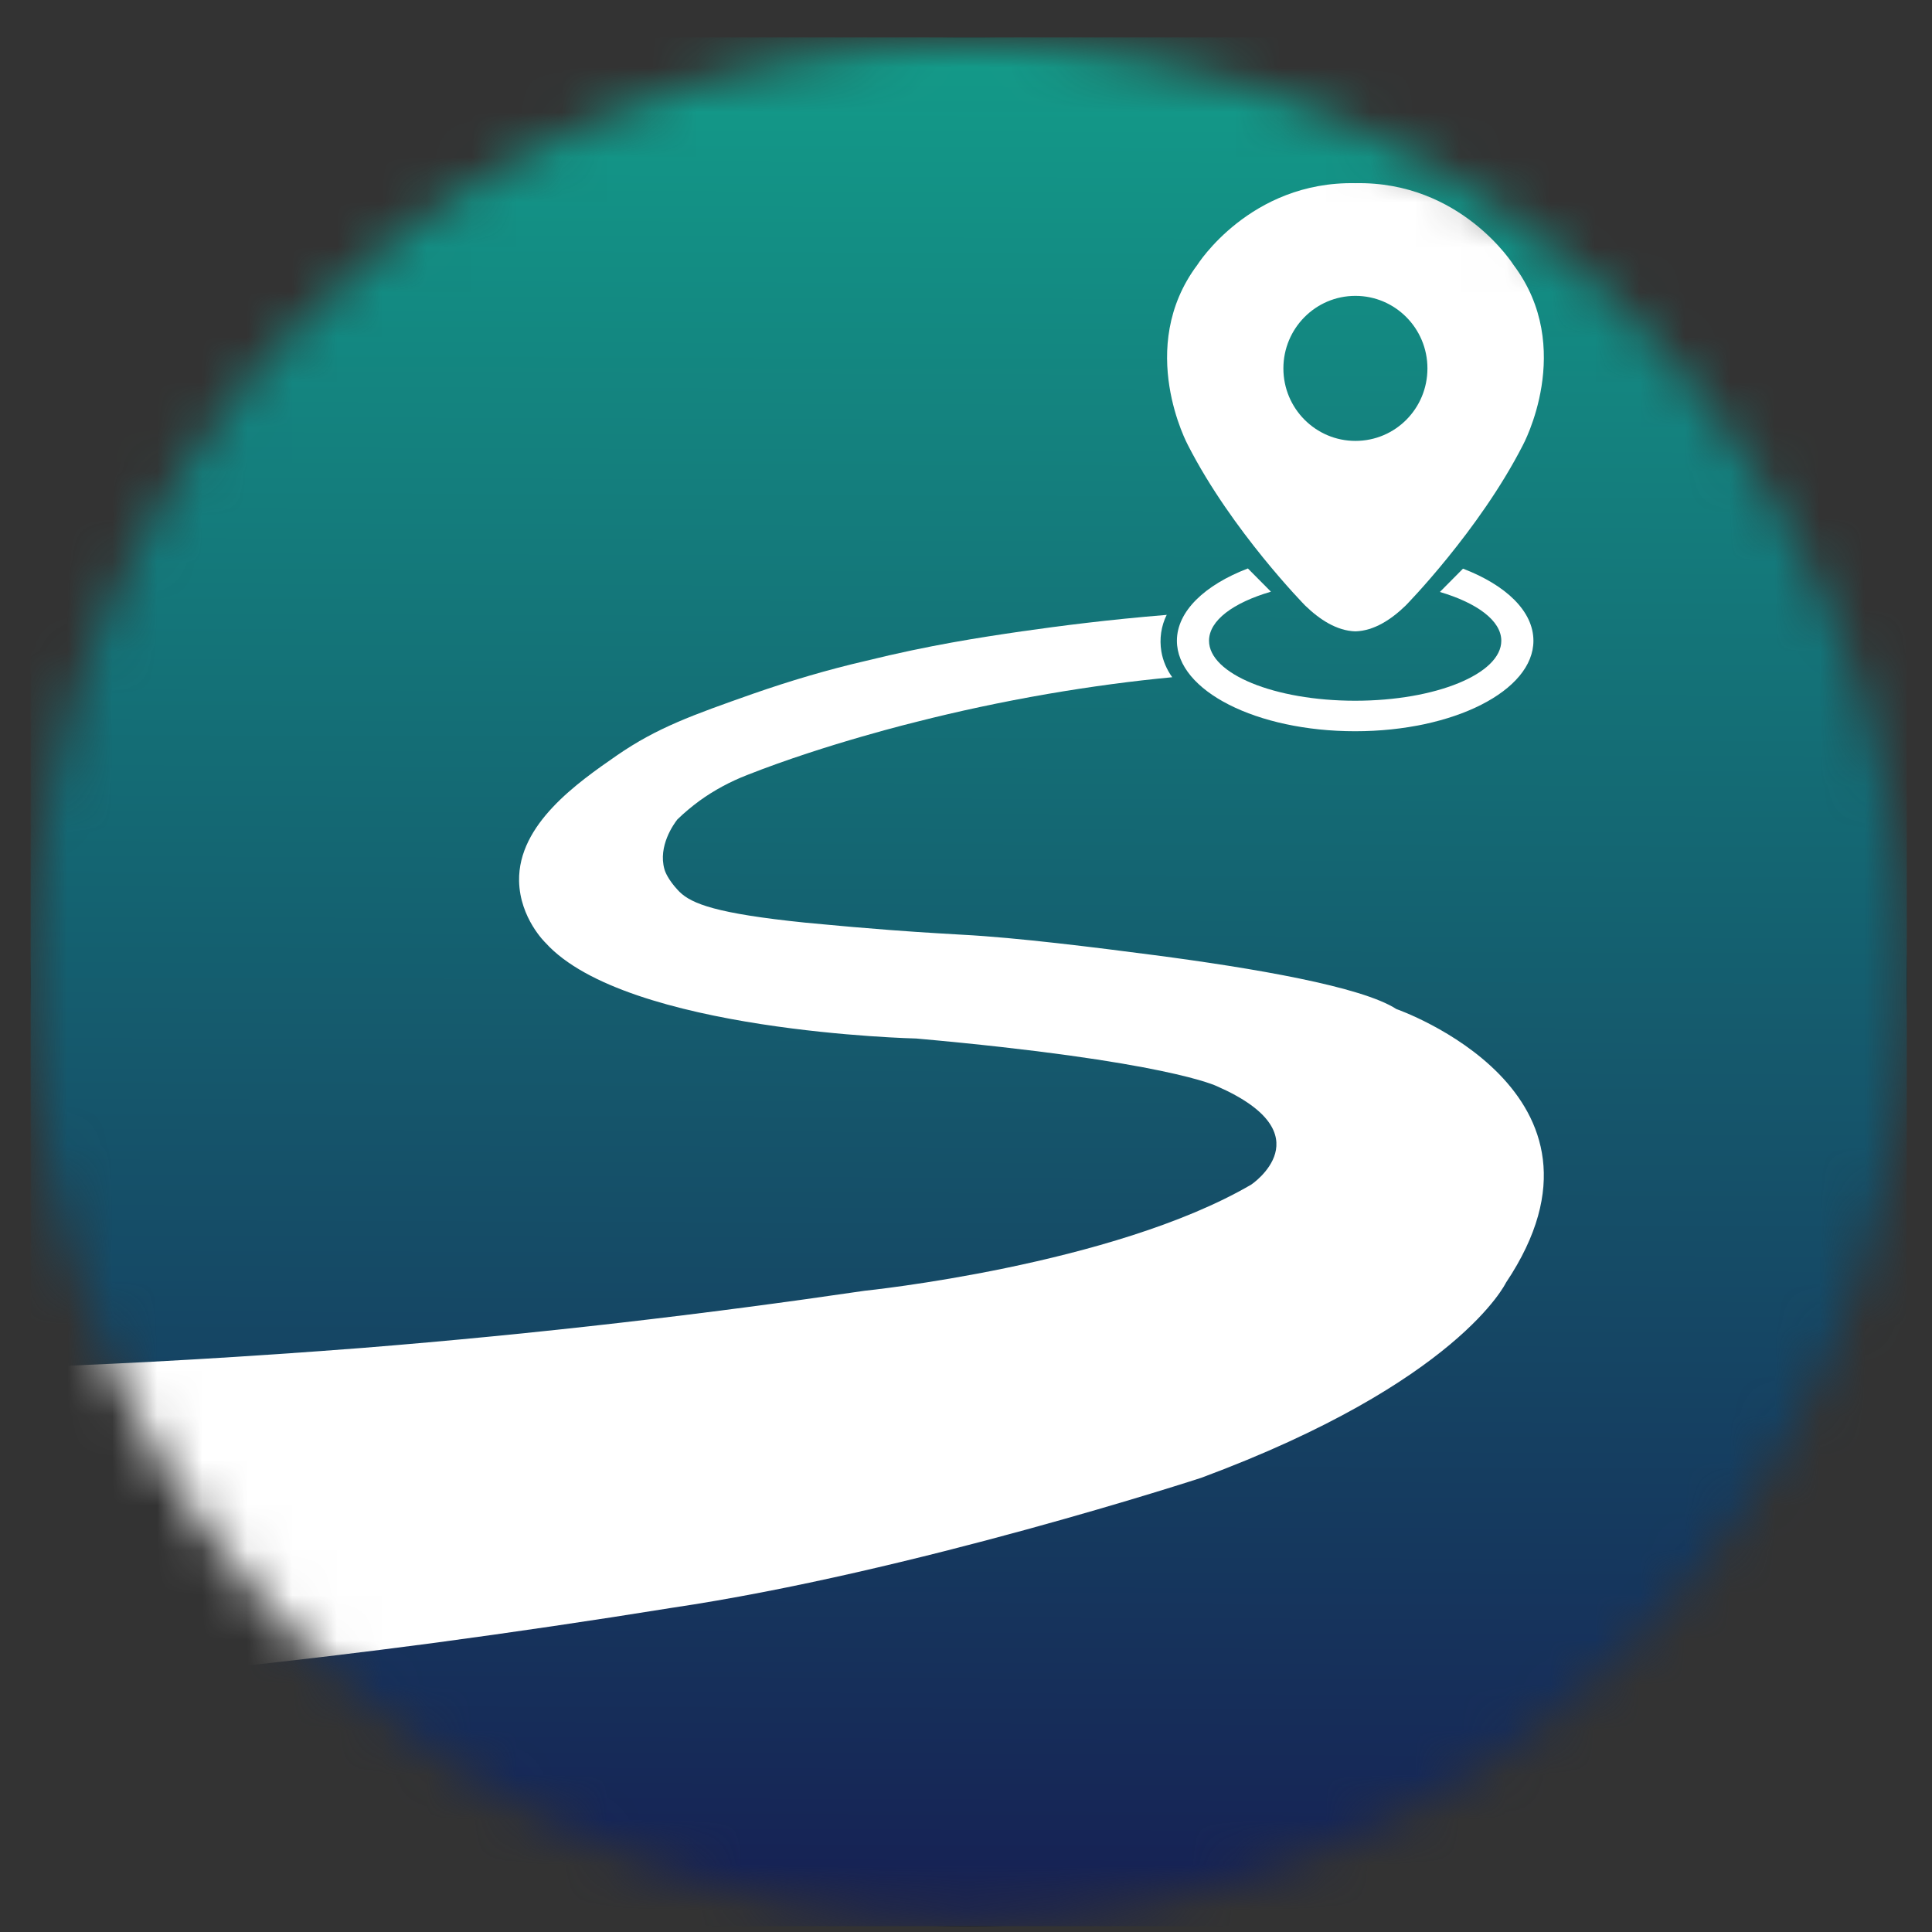
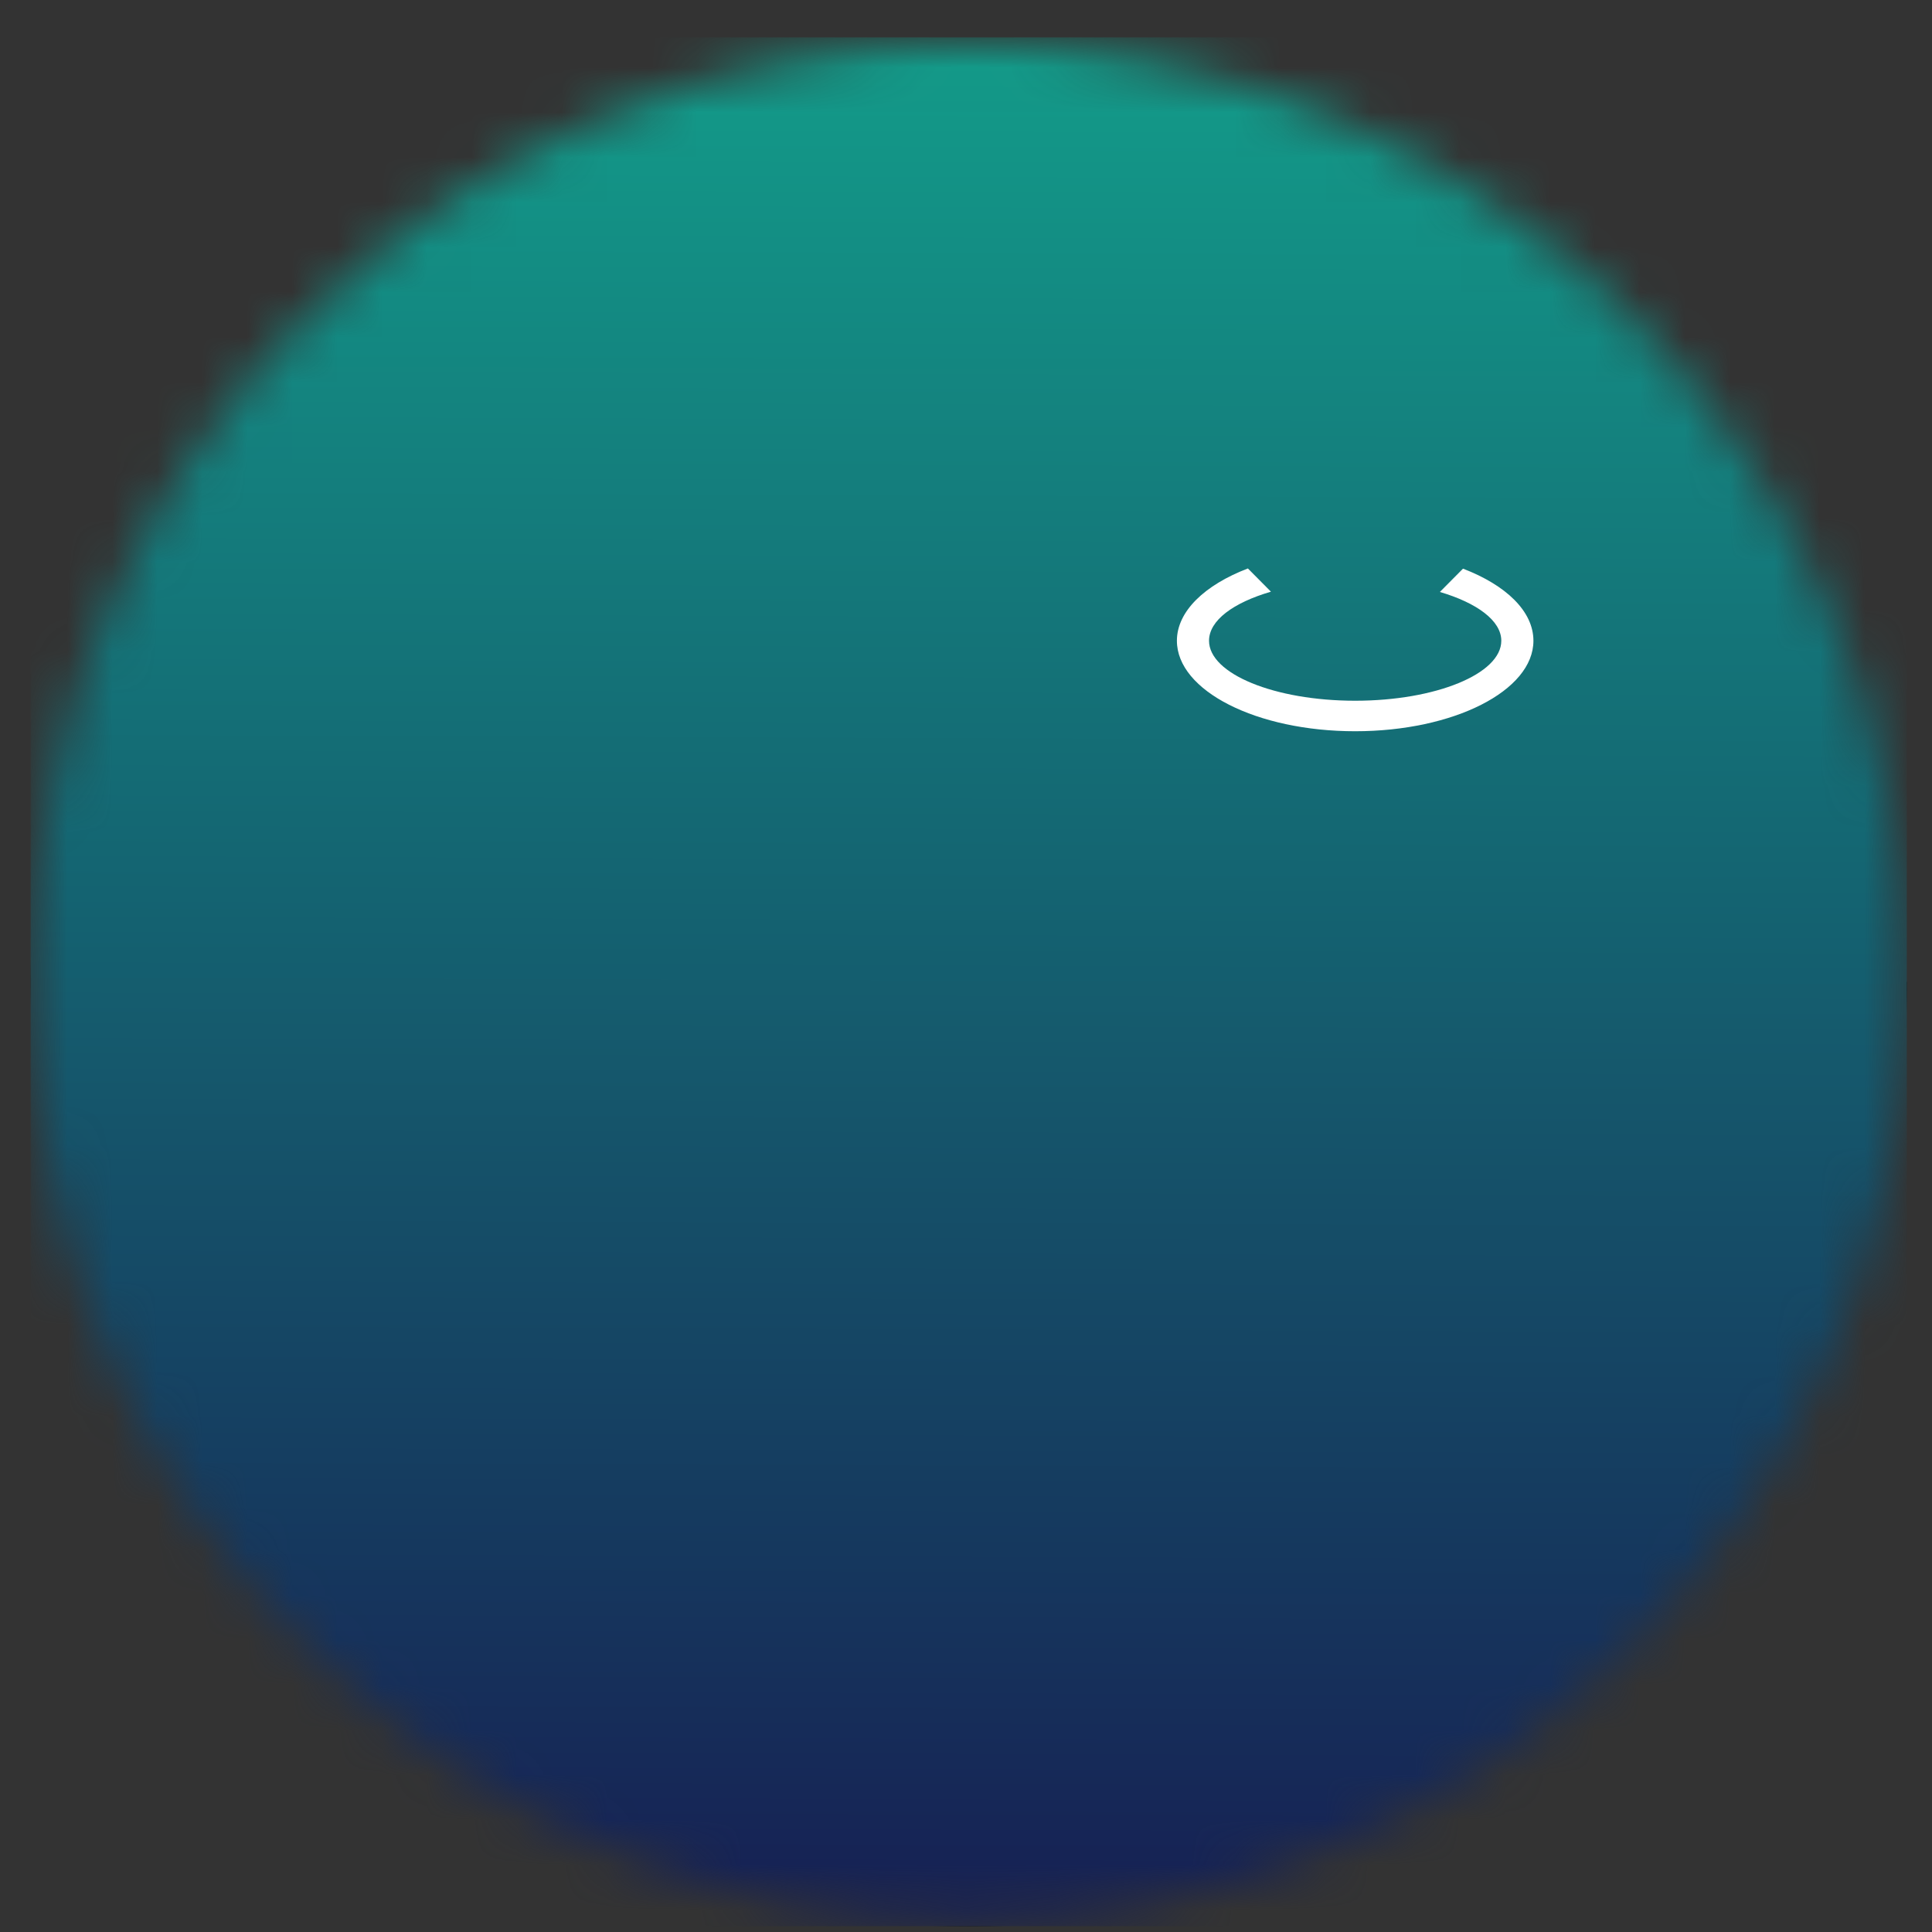
<svg xmlns="http://www.w3.org/2000/svg" width="43" height="43" viewBox="0 0 43 43" fill="none">
  <rect x="0" y="0" width="43" height="43" fill="#333333" stroke="none" />
  <mask id="mask0_1587_199" style="mask-type:alpha" maskUnits="userSpaceOnUse" x="0" y="0" width="43" height="43">
    <circle cx="21.563" cy="21.854" r="20.881" fill="#D9D9D9" />
  </mask>
  <g mask="url(#mask0_1587_199)">
-     <path d="M21.563 42.877C33.096 42.877 42.444 33.465 42.444 21.854C42.444 10.244 33.096 0.832 21.563 0.832C10.031 0.832 0.682 10.244 0.682 21.854C0.682 33.465 10.031 42.877 21.563 42.877Z" fill="black" />
+     <path d="M21.563 42.877C33.096 42.877 42.444 33.465 42.444 21.854C10.031 0.832 0.682 10.244 0.682 21.854C0.682 33.465 10.031 42.877 21.563 42.877Z" fill="black" />
    <path d="M42.439 0.832H0.682V42.871H42.439V0.832Z" fill="url(#paint0_linear_1587_199)" />
    <path d="M32.56 12.658L32.047 13.175C32.872 13.419 33.414 13.813 33.414 14.261C33.414 14.998 31.955 15.596 30.161 15.596C28.368 15.596 26.909 14.998 26.909 14.261C26.909 13.808 27.451 13.413 28.287 13.169L27.774 12.652C26.817 13.018 26.194 13.604 26.194 14.261C26.194 15.375 27.97 16.275 30.161 16.275C32.353 16.275 34.129 15.375 34.129 14.261C34.129 13.604 33.518 13.024 32.566 12.658H32.56Z" fill="white" />
-     <path d="M33.685 5.895C33.685 5.895 32.514 4.031 30.167 4.077C27.82 4.031 26.649 5.895 26.649 5.895C25.265 7.741 26.442 9.912 26.442 9.912C27.416 11.816 29.048 13.477 29.048 13.477C29.371 13.79 29.752 14.04 30.167 14.052C30.582 14.04 30.963 13.79 31.286 13.477C31.286 13.477 32.918 11.816 33.892 9.912C33.892 9.912 35.075 7.741 33.685 5.895ZM30.167 9.813C29.285 9.813 28.564 9.094 28.564 8.199C28.564 7.311 29.279 6.585 30.167 6.585C31.049 6.585 31.77 7.305 31.77 8.199C31.77 9.094 31.055 9.813 30.167 9.813Z" fill="white" />
-     <path d="M25.969 13.68C25.842 13.935 25.802 14.22 25.848 14.499C25.883 14.708 25.969 14.905 26.09 15.073C25.22 15.155 24.297 15.277 23.317 15.445C22.279 15.625 21.31 15.834 20.422 16.06C20.422 16.06 18.403 16.548 16.627 17.25C16.252 17.396 15.895 17.587 15.566 17.825C15.393 17.953 15.232 18.087 15.076 18.238C14.995 18.342 14.643 18.83 14.788 19.346C14.805 19.41 14.874 19.579 15.076 19.799C15.318 20.072 15.768 20.293 17.561 20.496C17.798 20.525 17.994 20.542 18.375 20.577C18.674 20.606 19.199 20.653 19.805 20.699C20.635 20.763 21.252 20.792 21.419 20.804C22.63 20.867 24.389 21.088 25.675 21.256C27.901 21.547 30.311 21.959 31.078 22.458C31.078 22.458 36.367 24.293 33.518 28.548C33.518 28.548 32.462 30.766 26.736 32.891C26.736 32.891 20.306 34.993 14.932 35.788C13.202 36.067 11.431 36.328 9.615 36.572C6.536 36.978 3.56 37.297 0.677 37.53V30.429C3.064 30.342 5.527 30.197 8.07 30C11.991 29.686 15.722 29.245 19.245 28.728C19.245 28.728 24.764 28.165 27.849 26.365C27.849 26.365 29.521 25.245 27.088 24.177C27.088 24.177 25.975 23.613 20.393 23.114C20.393 23.114 13.934 22.969 12.141 20.983C12.141 20.983 11.57 20.438 11.553 19.608C11.53 18.342 12.856 17.419 13.727 16.815C14.626 16.194 15.416 15.915 16.748 15.445C17.579 15.155 18.421 14.905 19.274 14.708C20.693 14.359 21.788 14.191 22.74 14.052C23.593 13.93 24.683 13.79 25.958 13.686L25.969 13.68Z" fill="white" />
  </g>
  <defs>
    <linearGradient id="paint0_linear_1587_199" x1="21.633" y1="1.413" x2="21.486" y2="42.238" gradientUnits="userSpaceOnUse">
      <stop stop-color="#139A89" />
      <stop offset="1" stop-color="#162154" />
    </linearGradient>
  </defs>
</svg>